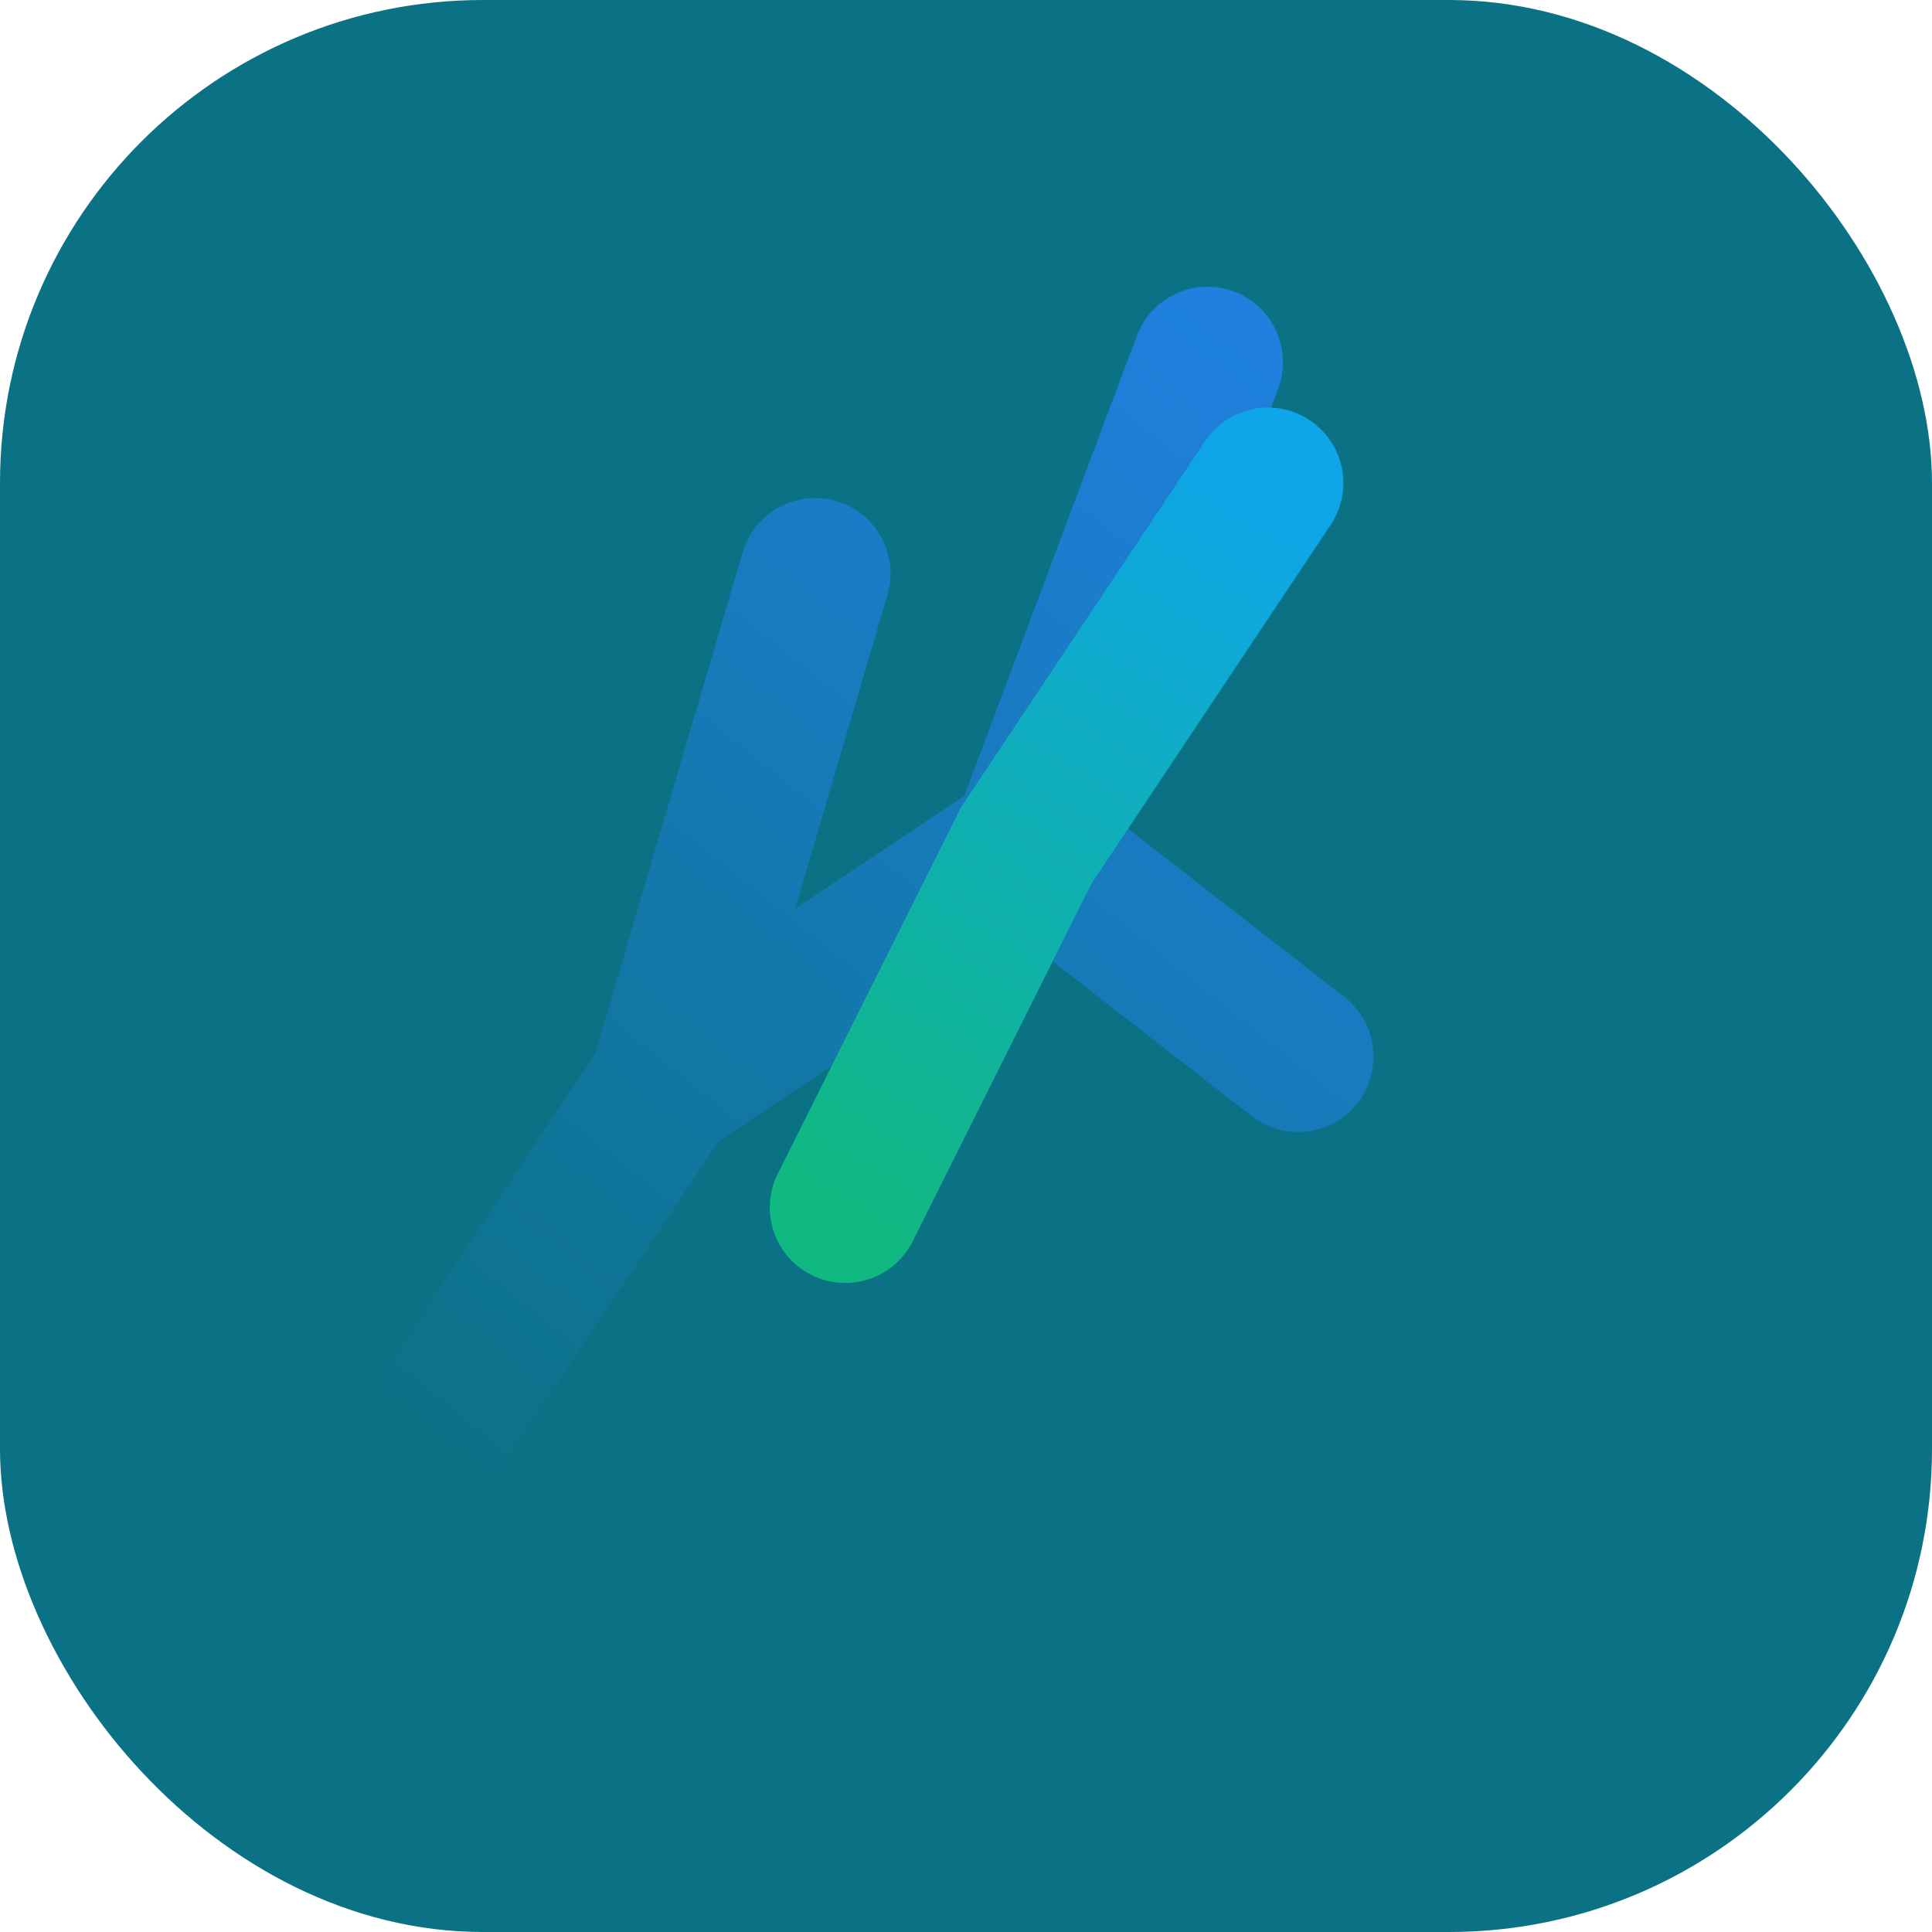
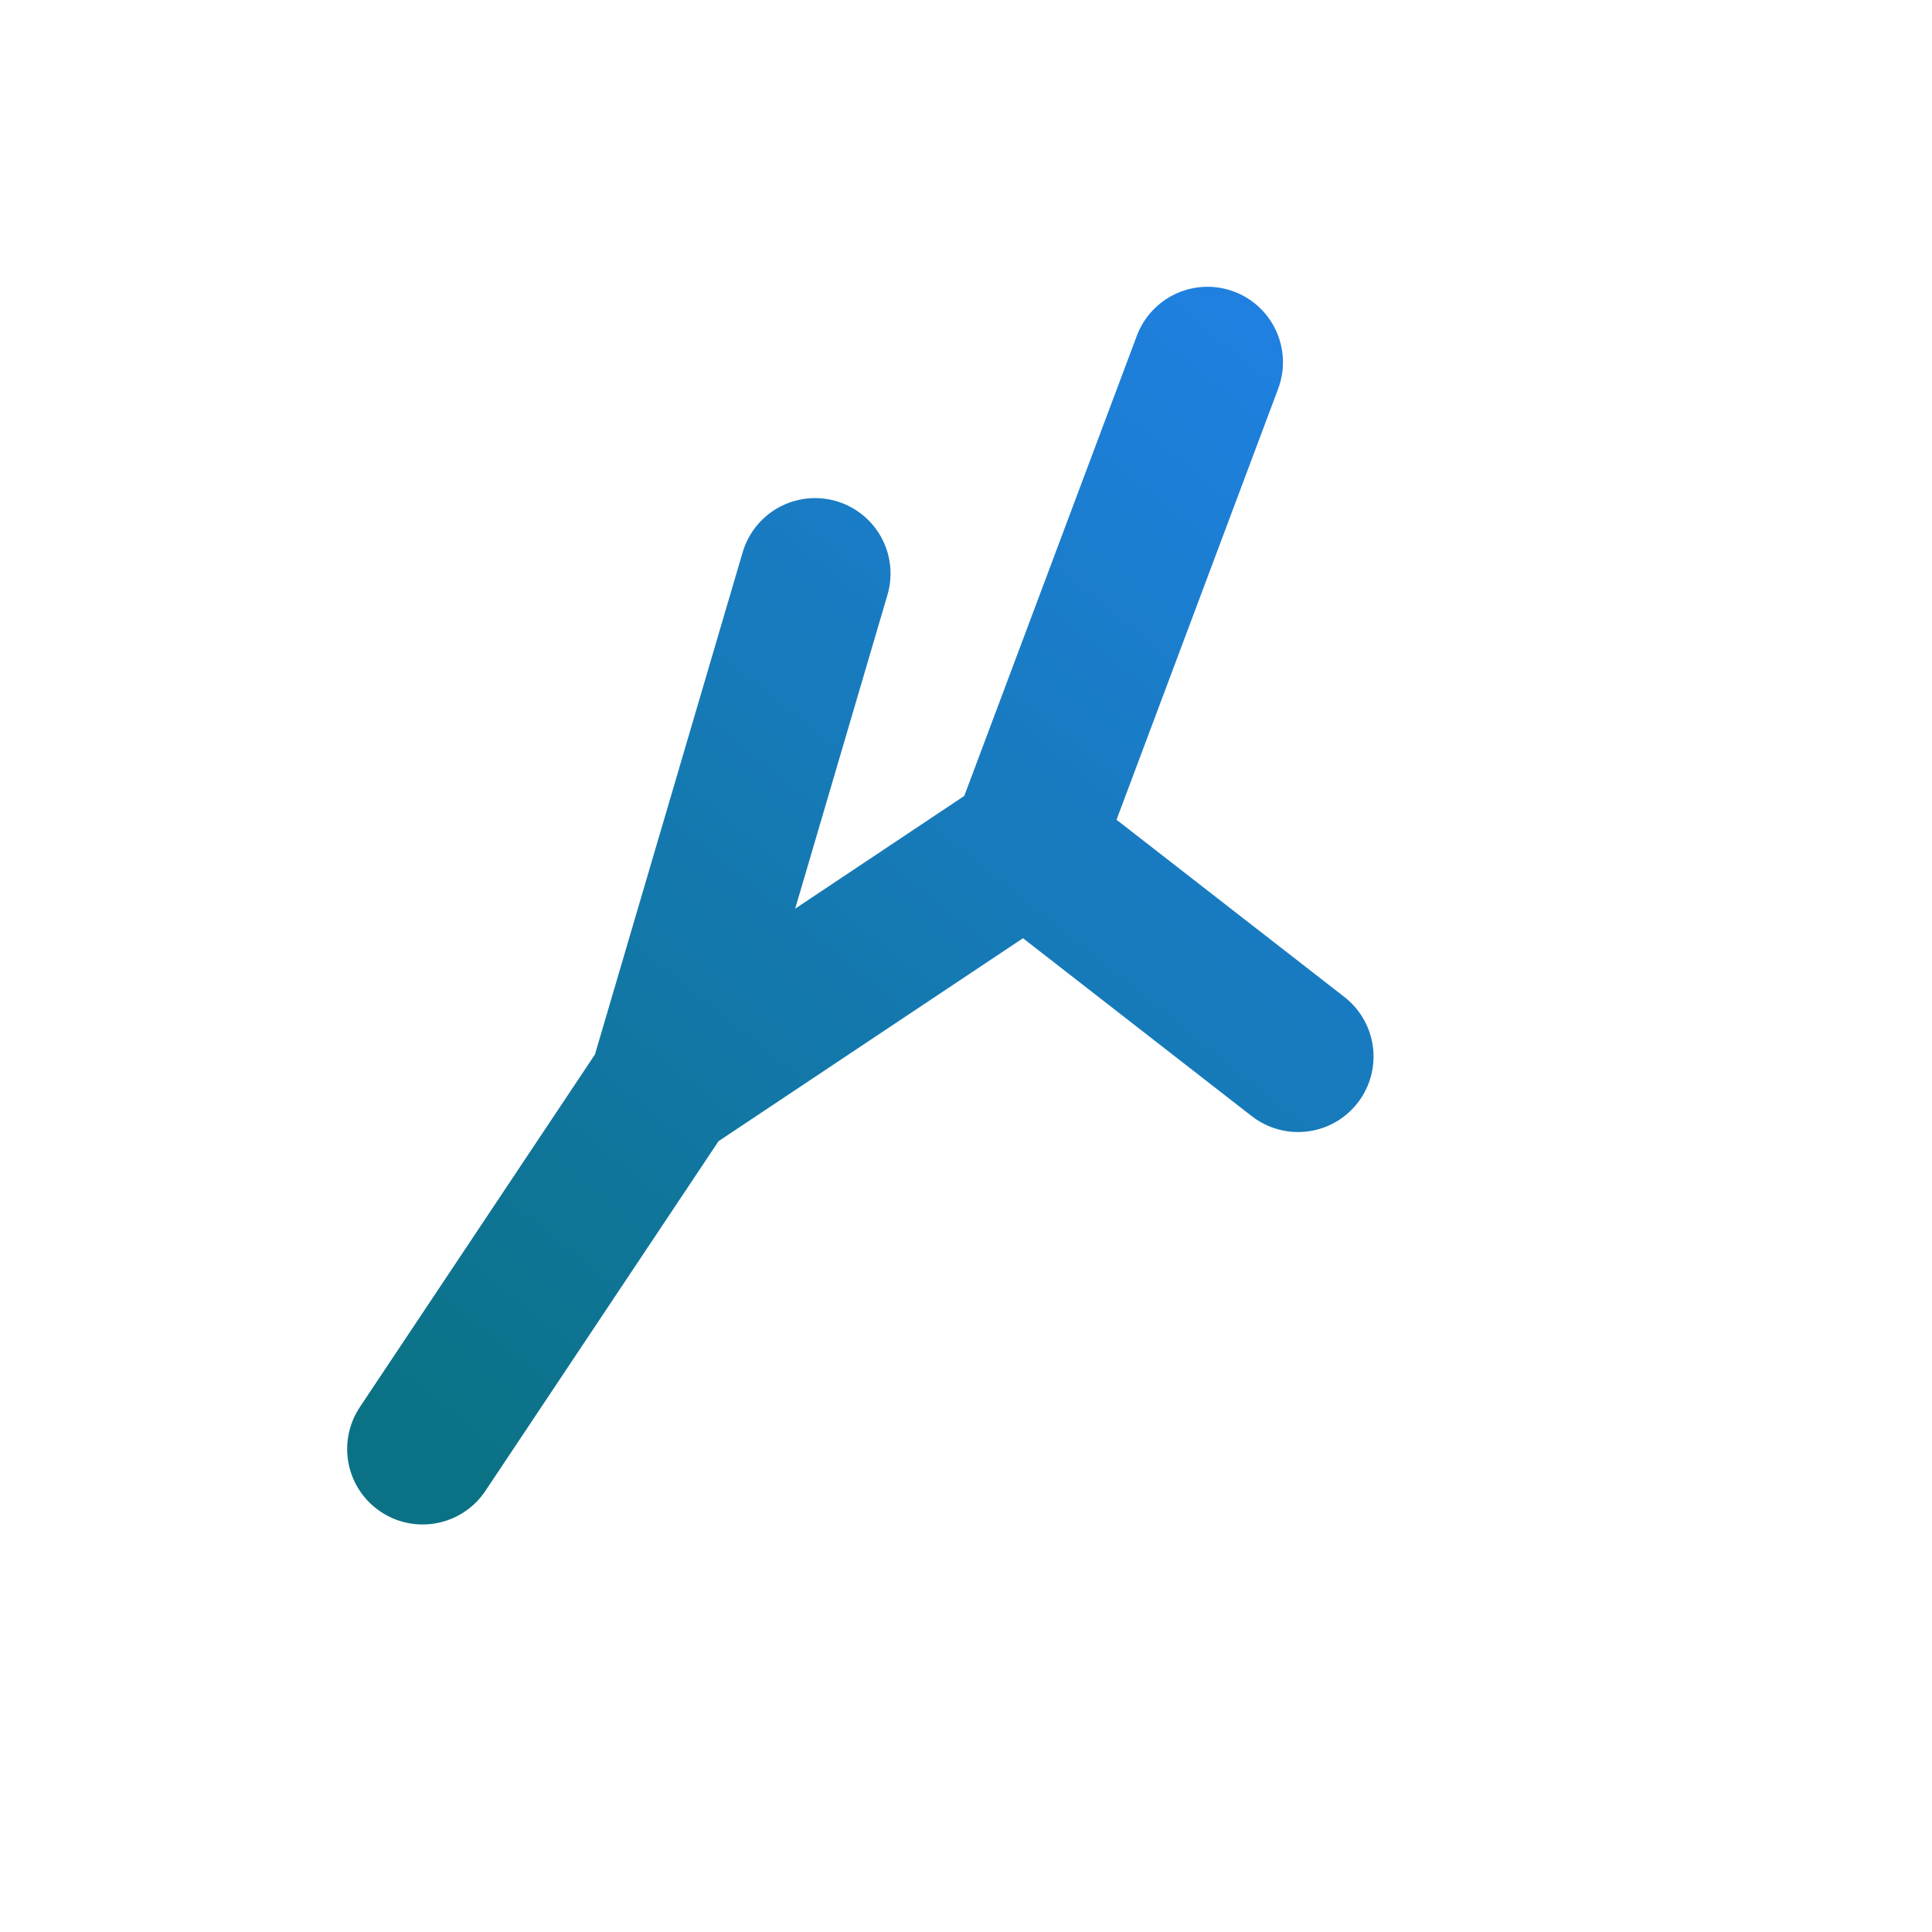
<svg xmlns="http://www.w3.org/2000/svg" width="32" height="32" viewBox="0 0 32 32" fill="none">
-   <rect width="32" height="32" rx="8" fill="#0B7285" />
  <path d="M7 24L11 18M11 18L13.5 9.5M11 18L17 14M21.5 17.5L17 14M17 14L20 6" stroke="url(#paint0_linear)" stroke-width="2.5" stroke-linecap="round" stroke-linejoin="round" />
-   <path d="M14 20L17 14L21 8" stroke="url(#paint1_linear)" stroke-width="2.5" stroke-linecap="round" stroke-linejoin="round" />
  <defs>
    <linearGradient id="paint0_linear" x1="7" y1="24" x2="21.5" y2="6" gradientUnits="userSpaceOnUse">
      <stop stop-color="#0B7285" />
      <stop offset="1" stop-color="#1F80E0" />
    </linearGradient>
    <linearGradient id="paint1_linear" x1="14" y1="20" x2="21" y2="8" gradientUnits="userSpaceOnUse">
      <stop stop-color="#10B981" />
      <stop offset="1" stop-color="#0EA5E9" />
    </linearGradient>
  </defs>
</svg>